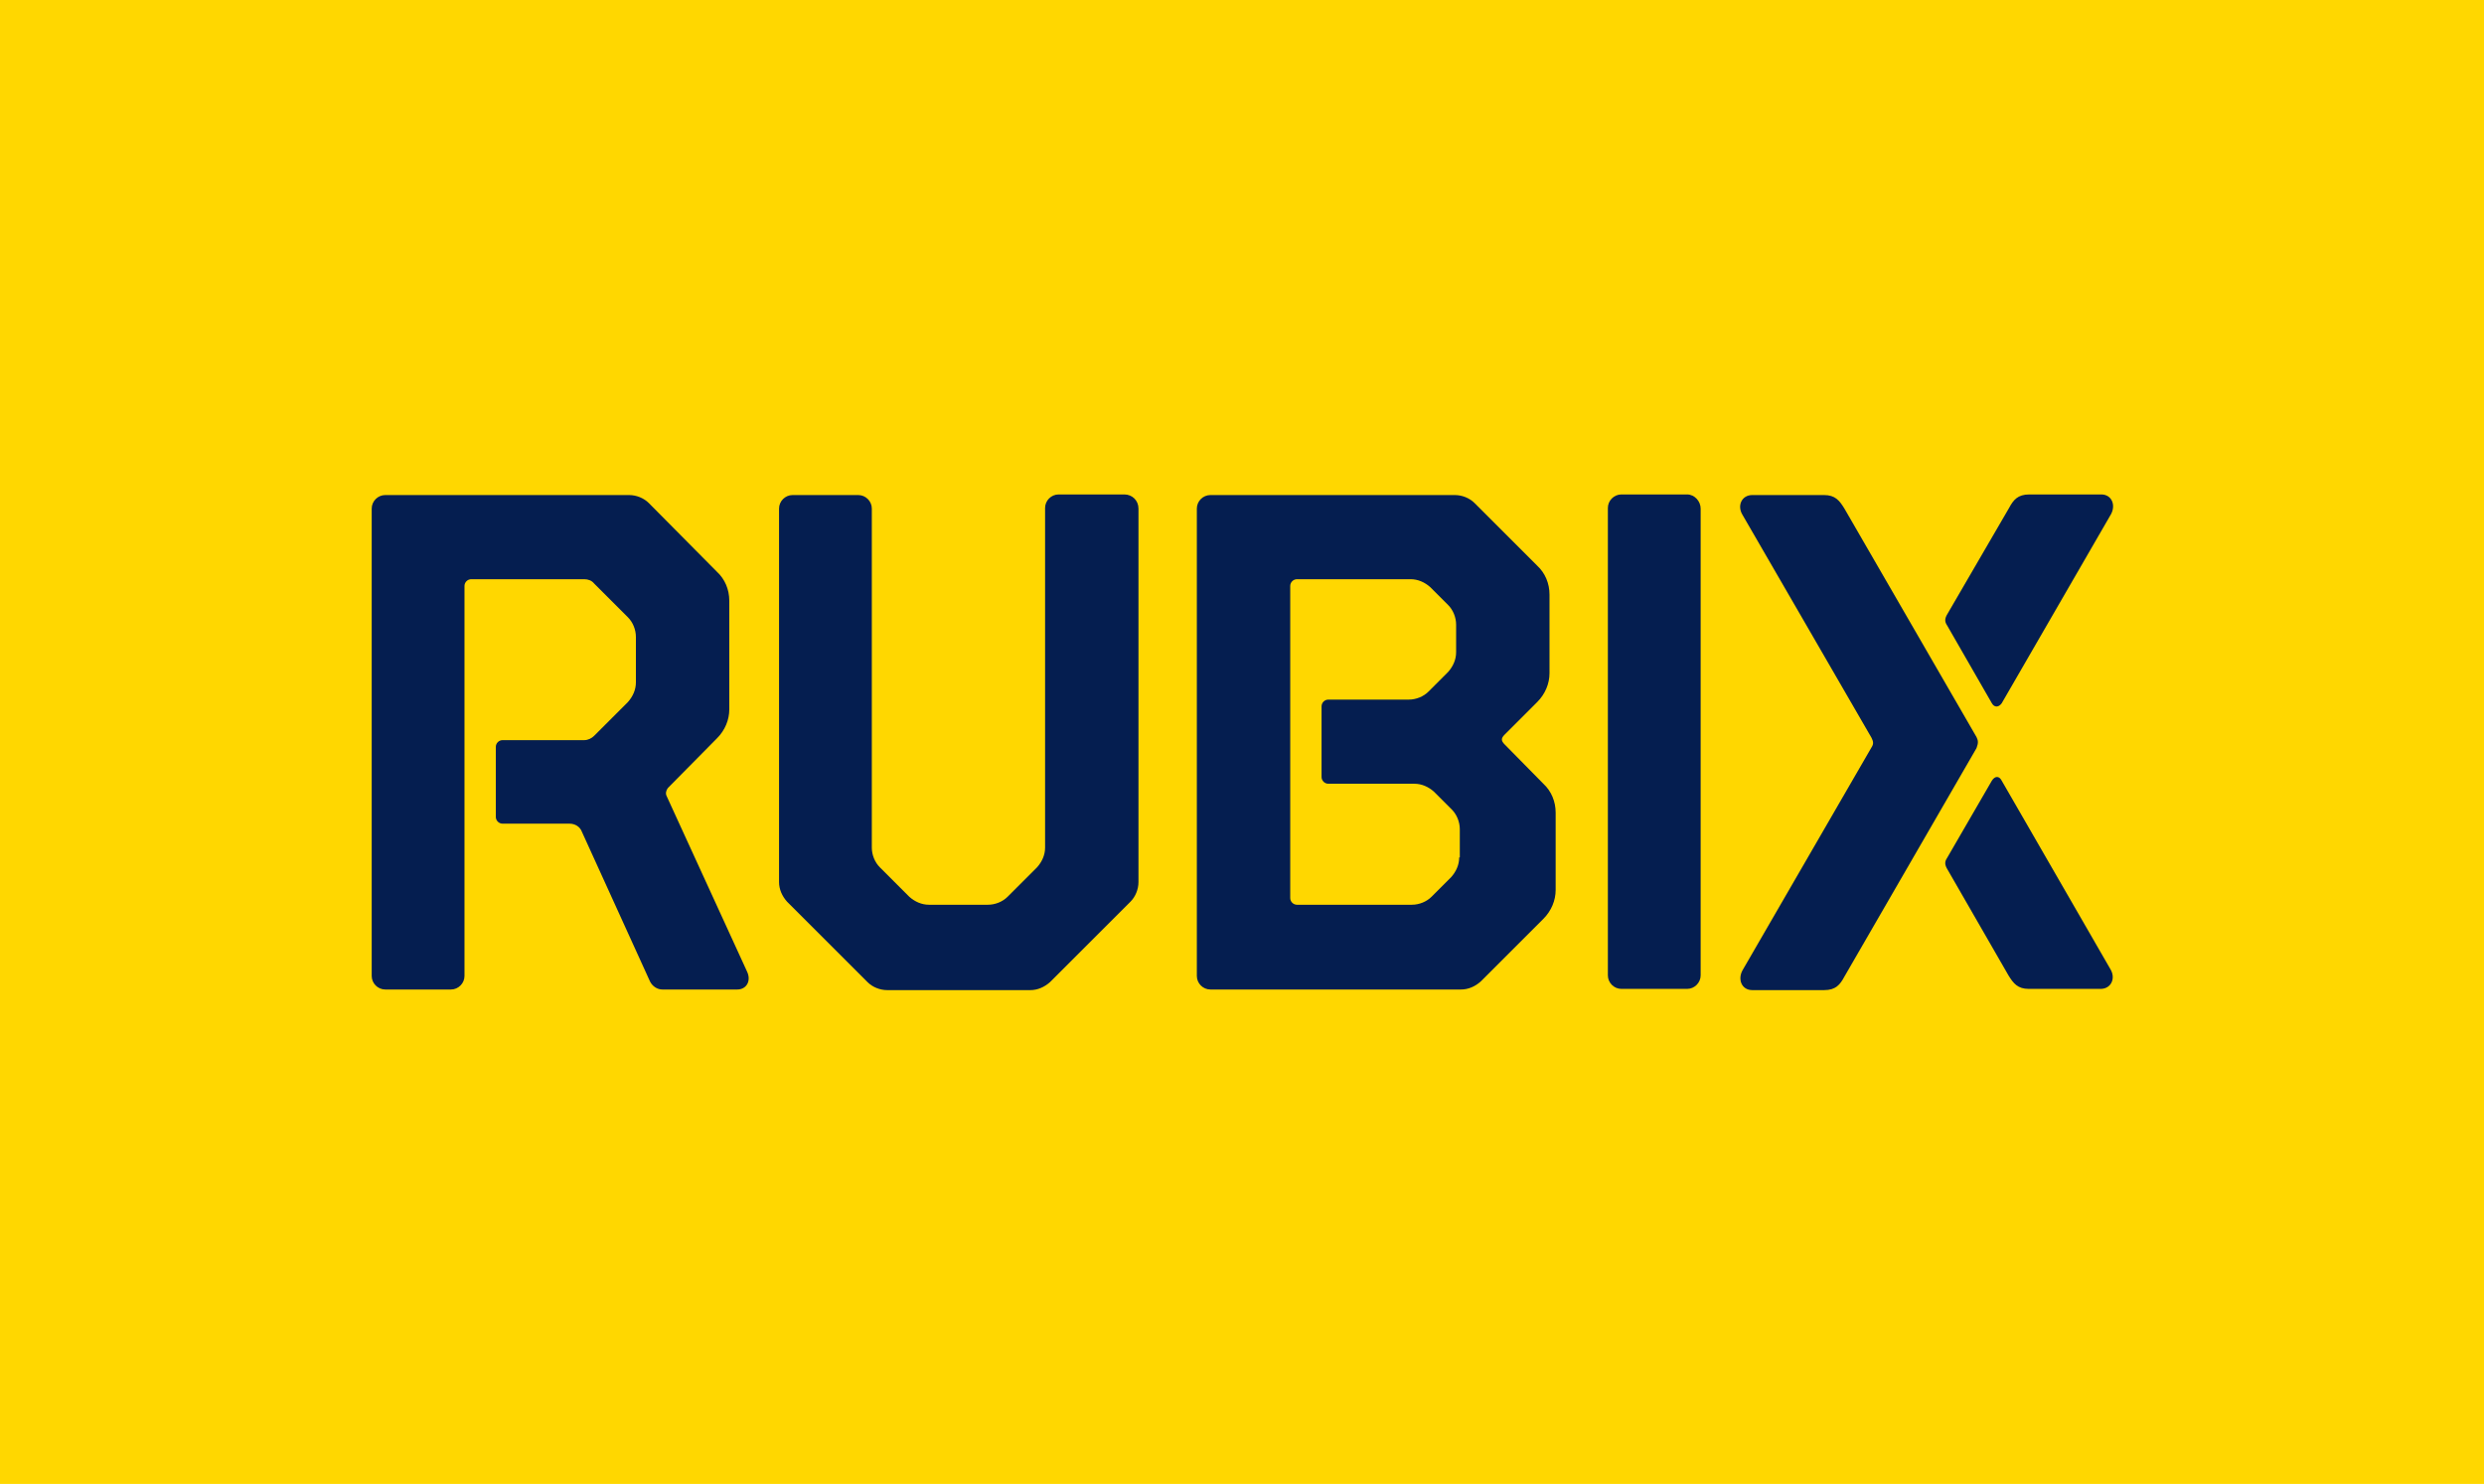
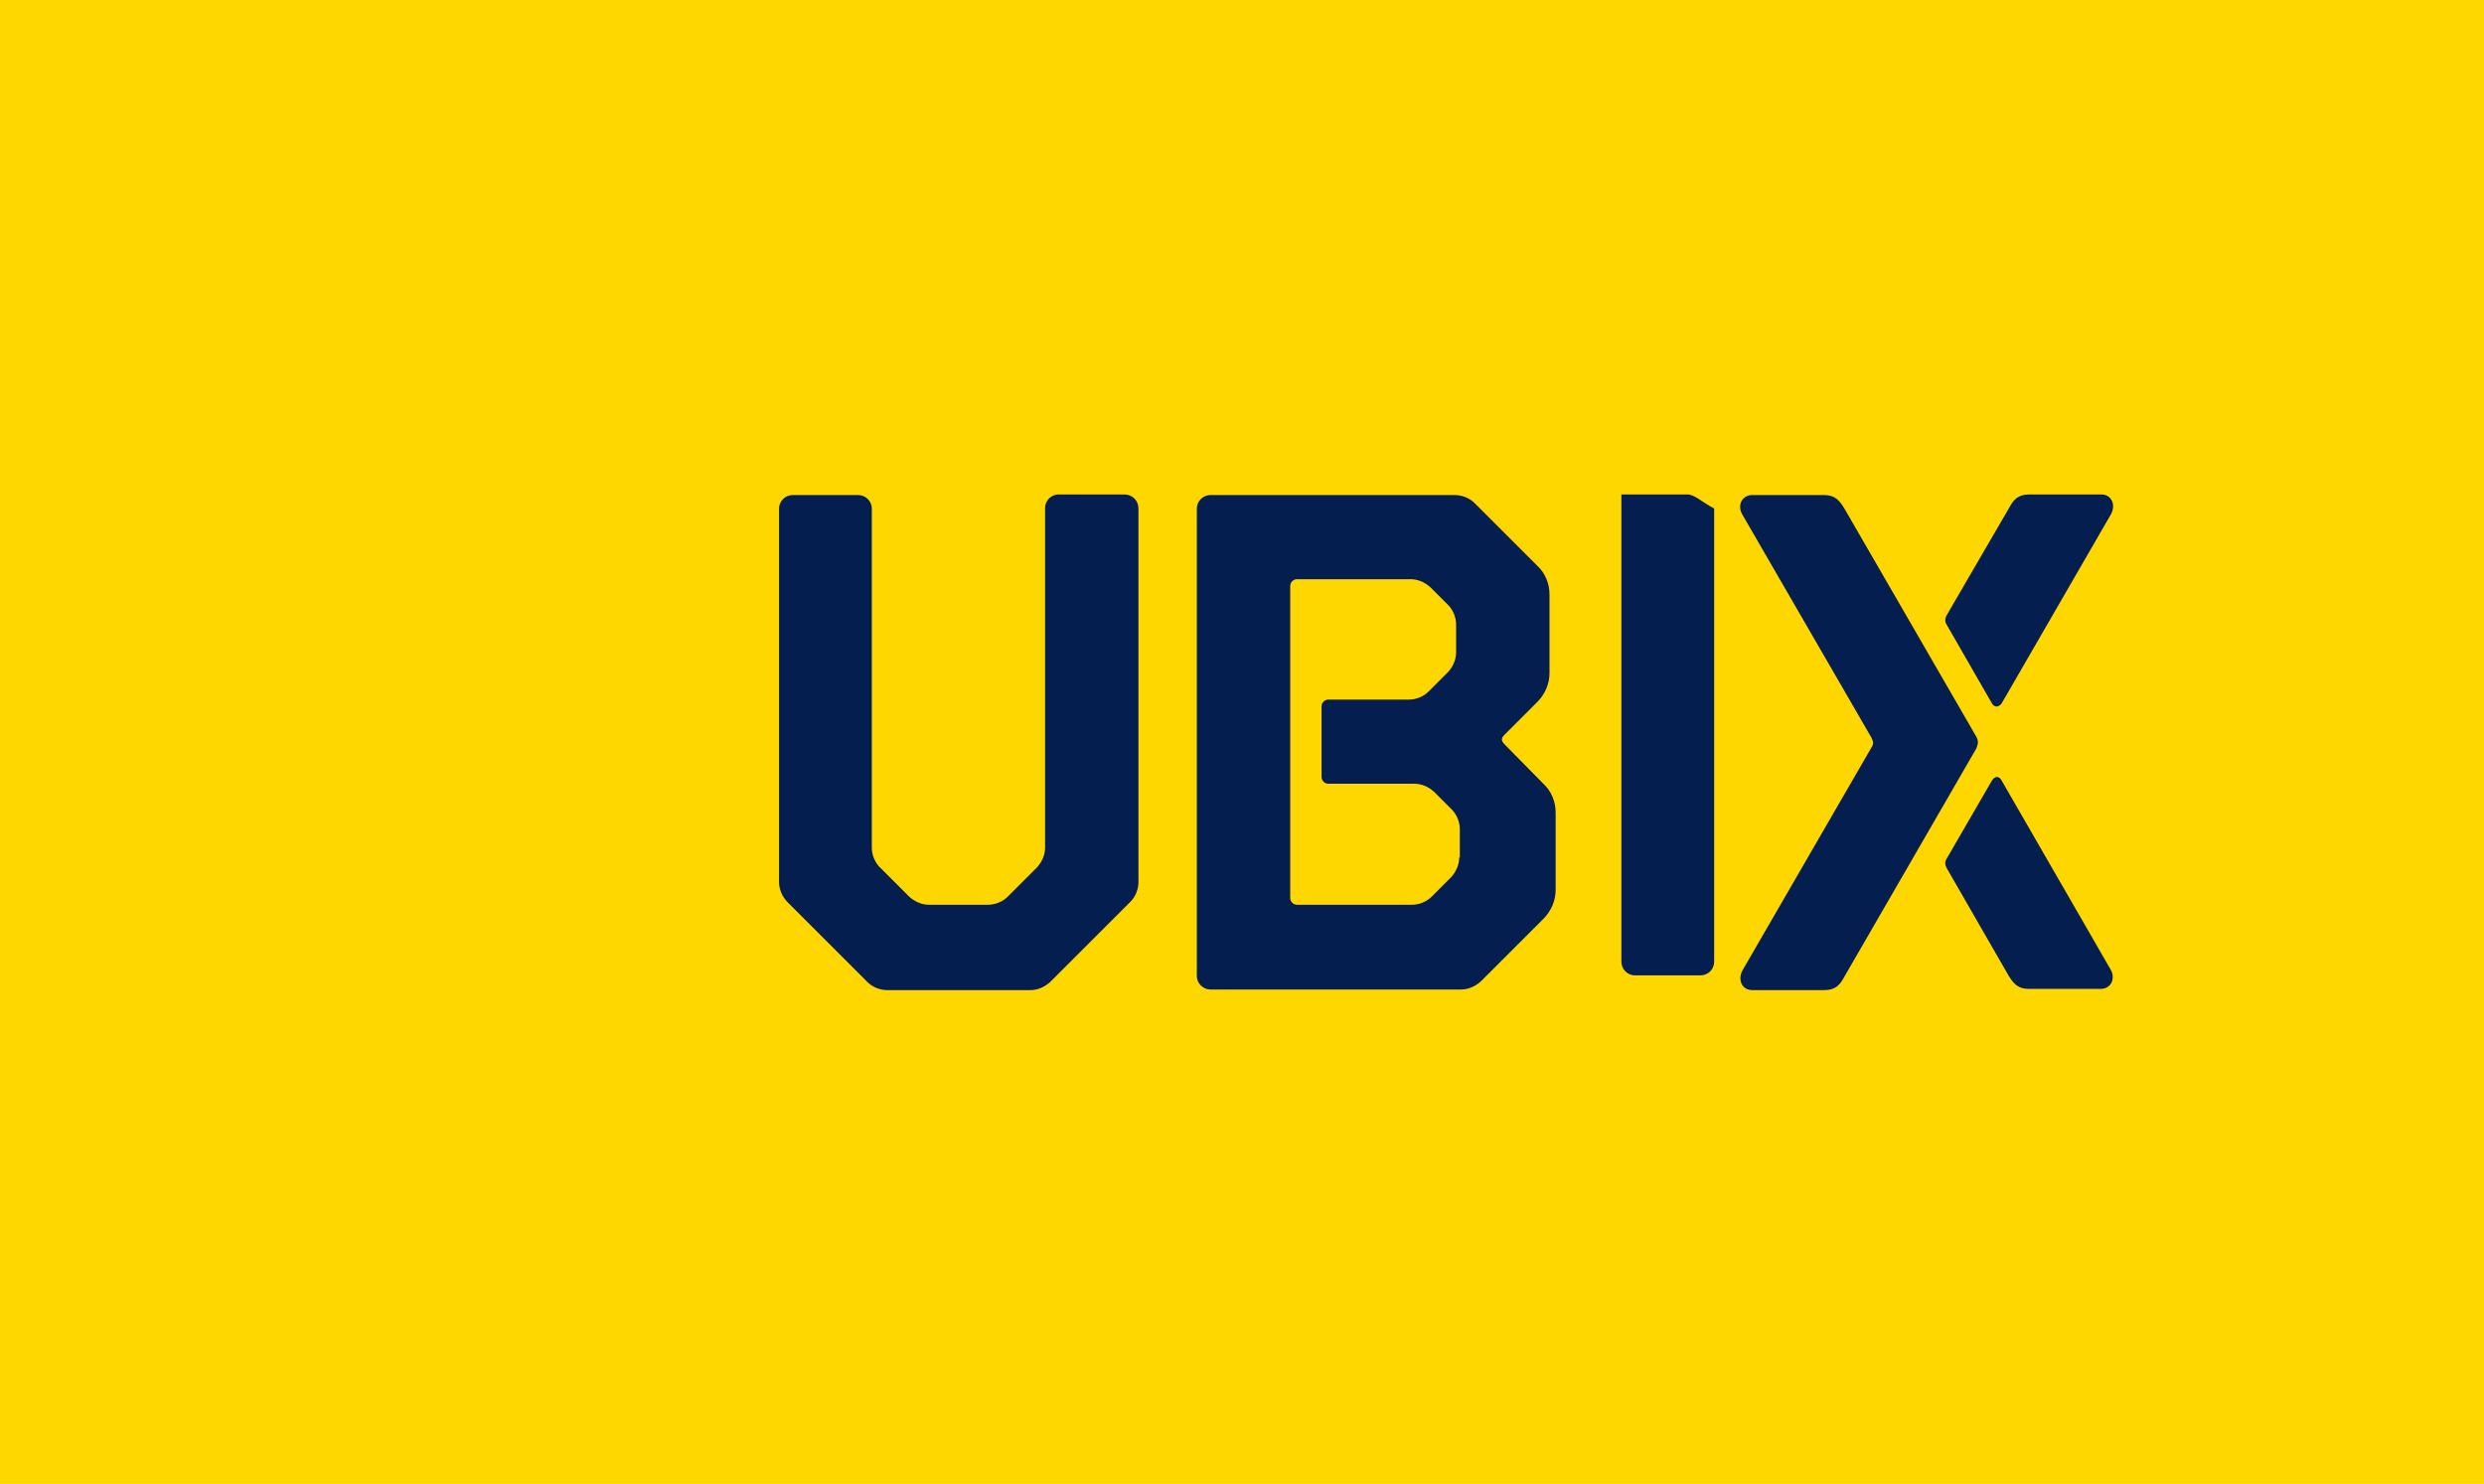
<svg xmlns="http://www.w3.org/2000/svg" version="1.1" id="Rubix_logo" x="0px" y="0px" viewBox="0 0 404.3 241.6" style="enable-background:new 0 0 404.3 241.6;" xml:space="preserve">
  <style type="text/css">
	.st0{fill:#FFD700;}
	.st1{fill:#051E50;}
</style>
  <rect x="0" class="st0" width="404.3" height="241.6" />
  <g>
    <path class="st1" d="M183,80.5h-10.7c-1.2,0-2.2,1-2.2,2.2v55.3c0,1.2-0.5,2.3-1.3,3.2L164,146c-0.8,0.8-2,1.3-3.2,1.3h-9.6   c-1.2,0-2.3-0.5-3.2-1.3l-4.8-4.8c-0.8-0.8-1.3-2-1.3-3.2V82.8c0-1.2-1-2.2-2.2-2.2h-10.7c-1.2,0-2.2,1-2.2,2.2v60.8   c0,1.2,0.5,2.3,1.3,3.2l13.1,13.1c0.8,0.8,2,1.3,3.2,1.3h23.3c1.2,0,2.3-0.5,3.2-1.3l13.1-13.1c0.8-0.8,1.3-2,1.3-3.2V82.8   C185.3,81.5,184.3,80.5,183,80.5z" />
-     <path class="st1" d="M274.6,80.5h-10.7c-1.2,0-2.2,1-2.2,2.2v76.1c0,1.2,1,2.2,2.2,2.2h10.7c1.2,0,2.2-1,2.2-2.2V82.8   C276.8,81.6,275.8,80.5,274.6,80.5z" />
+     <path class="st1" d="M274.6,80.5h-10.7v76.1c0,1.2,1,2.2,2.2,2.2h10.7c1.2,0,2.2-1,2.2-2.2V82.8   C276.8,81.6,275.8,80.5,274.6,80.5z" />
    <path class="st1" d="M244.9,121.2c-0.6-0.6-0.6-1,0-1.6l5.3-5.3c1.3-1.3,2-3,2-4.7V96.8c0-1.8-0.7-3.5-2-4.7L240,81.9   c-0.8-0.8-2-1.3-3.2-1.3H197c-1.2,0-2.2,1-2.2,2.2v76.1c0,1.2,1,2.2,2.2,2.2h40.8c1.2,0,2.3-0.5,3.2-1.3l10.2-10.2   c1.3-1.3,2-3,2-4.7v-12.6c0-1.8-0.7-3.5-2-4.7L244.9,121.2z M237.5,139.6c0,1.2-0.5,2.3-1.3,3.2L233,146c-0.8,0.8-2,1.3-3.2,1.3   h-18.7c-0.6,0-1.1-0.5-1.1-1.1V95.4c0-0.6,0.5-1.1,1.1-1.1h18.5c1.2,0,2.3,0.5,3.2,1.3l2.9,2.9c0.8,0.8,1.3,2,1.3,3.2v4.5   c0,1.2-0.5,2.3-1.3,3.2l-3.2,3.2c-0.8,0.8-2,1.3-3.2,1.3h-13.1c-0.6,0-1.1,0.5-1.1,1.1v11.5c0,0.6,0.5,1.1,1.1,1.1h14   c1.2,0,2.3,0.5,3.2,1.3l2.9,2.9c0.8,0.8,1.3,2,1.3,3.2V139.6z" />
-     <path class="st1" d="M108.5,129.6c-0.2-0.4-0.1-0.9,0.2-1.3l8-8.1c1.3-1.3,2-3,2-4.7V97.8c0-1.8-0.7-3.5-2-4.7l-11.1-11.2   c-0.8-0.8-2-1.3-3.2-1.3H62.7c-1.2,0-2.2,1-2.2,2.2v76.1c0,1.2,1,2.2,2.2,2.2h10.7c1.2,0,2.2-1,2.2-2.2V95.4c0-0.6,0.5-1.1,1.1-1.1   h18.4c0.6,0,1.2,0.2,1.6,0.7l5.5,5.5c0.8,0.8,1.3,2,1.3,3.2v7.4c0,1.2-0.5,2.3-1.3,3.2l-5.5,5.5c-0.4,0.4-1,0.7-1.6,0.7H81.8   c-0.6,0-1.1,0.5-1.1,1.1V133c0,0.6,0.5,1.1,1.1,1.1h10.9c0.9,0,1.7,0.5,2,1.3l11.1,24.4c0.4,0.8,1.2,1.3,2,1.3H120   c1.5,0,2.3-1.4,1.6-2.9L108.5,129.6z" />
    <path class="st1" d="M324.2,114.5c0.4,0.7,1.1,0.7,1.6,0l17.8-30.8c0.8-1.5,0.1-3.2-1.6-3.2h-11.7c-1.9,0-2.6,0.9-3.3,2.2L317,99.9   c-0.5,0.8-0.5,1.3-0.1,1.9L324.2,114.5z" />
    <path class="st1" d="M325.8,127.1c-0.4-0.8-1.1-0.8-1.6,0l-7.3,12.6c-0.4,0.6-0.4,1.1,0.1,1.9l9.9,17.2c0.8,1.3,1.5,2.2,3.3,2.2   h11.7c1.7,0,2.5-1.7,1.6-3.2L325.8,127.1z" />
    <path class="st1" d="M321.7,120l-21.5-37.2c-0.8-1.3-1.5-2.2-3.3-2.2h-11.7c-1.7,0-2.5,1.7-1.6,3.2l21,36.3c0.3,0.6,0.4,1,0,1.6   l-21,36.3c-0.8,1.5-0.1,3.2,1.6,3.2h11.7c1.9,0,2.6-0.9,3.3-2.2l21.5-37.2C322,121,322,120.6,321.7,120z" />
  </g>
</svg>